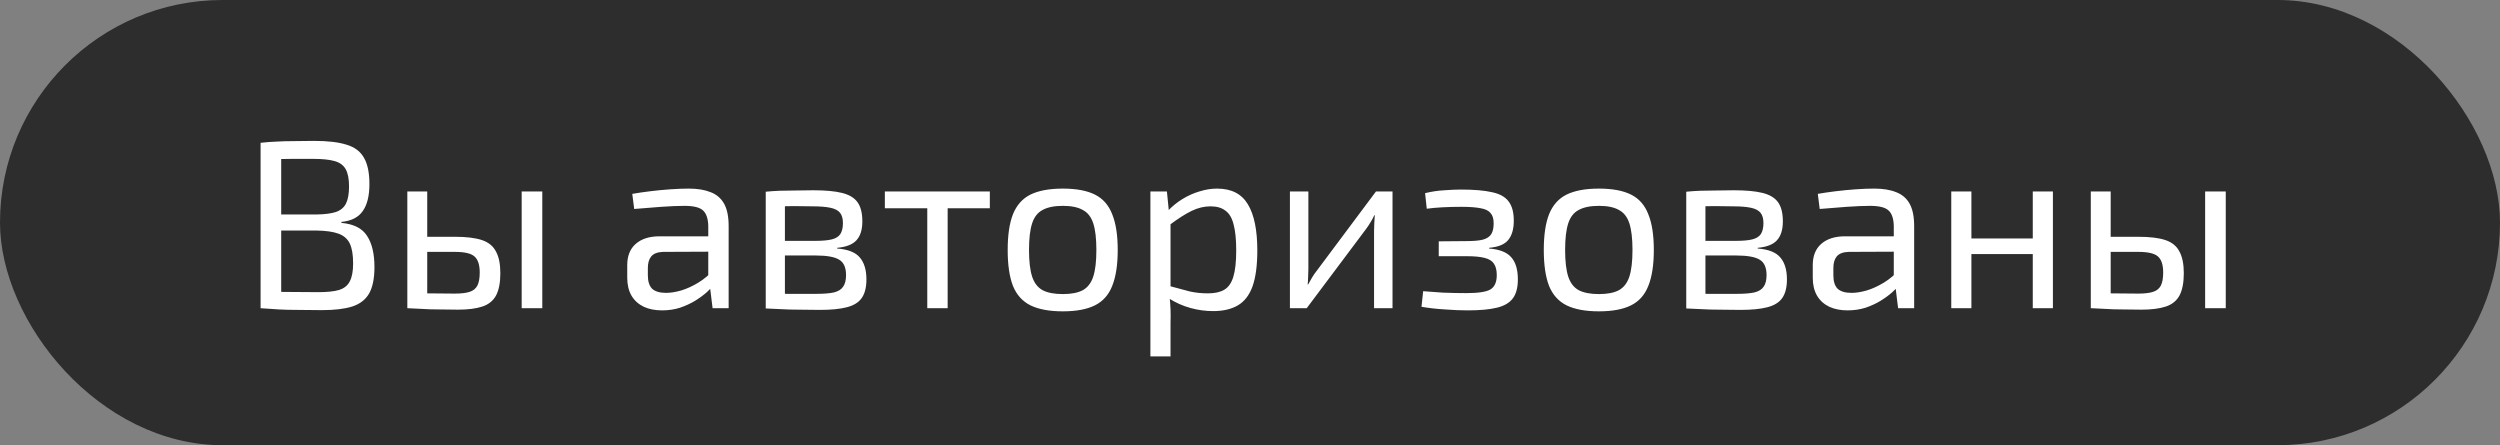
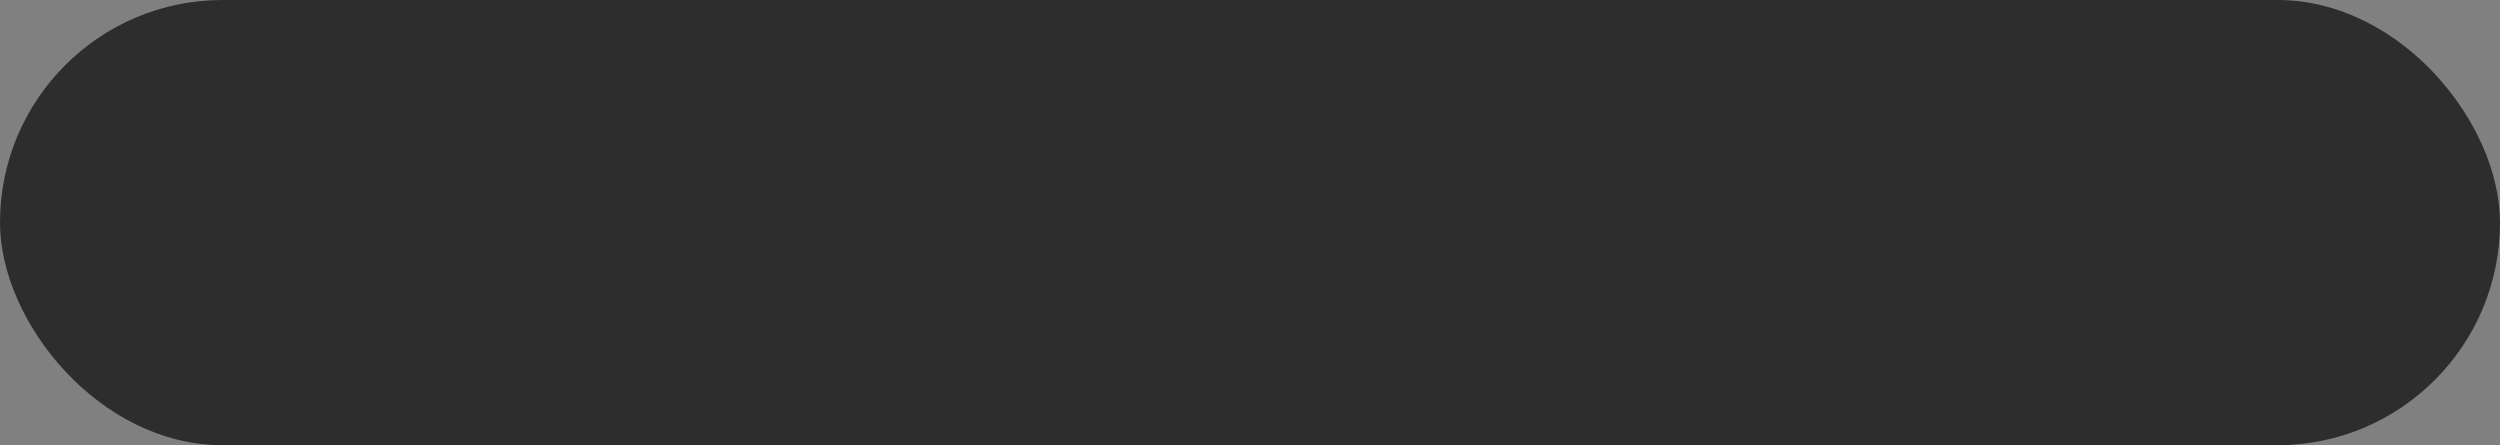
<svg xmlns="http://www.w3.org/2000/svg" width="146" height="26" viewBox="0 0 146 26" fill="none">
  <rect x="0" y="0" width="146" height="26" fill="#808080" stroke="none" />
  <rect width="146" height="26" rx="13" fill="black" fill-opacity="0.65" />
-   <path d="M18.354 8.228C19.147 8.228 19.777 8.303 20.244 8.452C20.711 8.592 21.047 8.844 21.252 9.208C21.467 9.572 21.574 10.085 21.574 10.748C21.574 11.439 21.443 11.966 21.182 12.33C20.93 12.694 20.515 12.904 19.936 12.96V13.016C20.655 13.081 21.154 13.333 21.434 13.772C21.723 14.211 21.868 14.817 21.868 15.592C21.868 16.255 21.765 16.768 21.56 17.132C21.355 17.496 21.023 17.753 20.566 17.902C20.118 18.042 19.525 18.112 18.788 18.112C18.237 18.112 17.761 18.107 17.36 18.098C16.968 18.098 16.604 18.089 16.268 18.07C15.932 18.051 15.582 18.028 15.218 18L15.414 17.02C15.619 17.029 16.007 17.039 16.576 17.048C17.155 17.057 17.827 17.062 18.592 17.062C19.105 17.062 19.507 17.02 19.796 16.936C20.095 16.843 20.305 16.675 20.426 16.432C20.557 16.189 20.622 15.839 20.622 15.382C20.622 14.878 20.557 14.491 20.426 14.22C20.295 13.949 20.076 13.758 19.768 13.646C19.46 13.534 19.04 13.473 18.508 13.464H15.4V12.526H18.494C18.961 12.517 19.329 12.47 19.6 12.386C19.88 12.293 20.081 12.129 20.202 11.896C20.323 11.653 20.384 11.317 20.384 10.888C20.384 10.449 20.319 10.113 20.188 9.88C20.057 9.647 19.838 9.488 19.53 9.404C19.231 9.32 18.821 9.278 18.298 9.278C17.841 9.278 17.43 9.278 17.066 9.278C16.702 9.278 16.38 9.283 16.1 9.292C15.829 9.292 15.601 9.301 15.414 9.32L15.218 8.34C15.545 8.303 15.853 8.279 16.142 8.27C16.441 8.251 16.763 8.242 17.108 8.242C17.463 8.233 17.878 8.228 18.354 8.228ZM16.422 8.34V18H15.218V8.34H16.422ZM26.56 13.828C27.241 13.828 27.773 13.893 28.156 14.024C28.538 14.155 28.809 14.379 28.968 14.696C29.136 15.004 29.22 15.424 29.22 15.956C29.22 16.507 29.136 16.941 28.968 17.258C28.8 17.566 28.534 17.781 28.17 17.902C27.806 18.023 27.33 18.084 26.742 18.084C26.294 18.084 25.906 18.079 25.58 18.07C25.253 18.07 24.954 18.061 24.684 18.042C24.413 18.033 24.128 18.019 23.83 18L23.984 17.104C24.152 17.113 24.464 17.123 24.922 17.132C25.388 17.141 25.934 17.146 26.56 17.146C26.924 17.146 27.208 17.113 27.414 17.048C27.628 16.983 27.782 16.861 27.876 16.684C27.969 16.507 28.016 16.25 28.016 15.914C28.016 15.466 27.913 15.153 27.708 14.976C27.512 14.799 27.129 14.71 26.56 14.71H23.97V13.828H26.56ZM24.95 11.182V18H23.788V11.182H24.95ZM31.67 11.182V18H30.466V11.182H31.67ZM40.229 11.014C40.733 11.014 41.157 11.084 41.503 11.224C41.848 11.355 42.109 11.579 42.287 11.896C42.464 12.213 42.553 12.647 42.553 13.198V18H41.615L41.433 16.516L41.363 16.362V13.198C41.353 12.778 41.255 12.479 41.069 12.302C40.882 12.115 40.518 12.022 39.977 12.022C39.613 12.022 39.16 12.041 38.619 12.078C38.087 12.115 37.559 12.157 37.037 12.204L36.925 11.322C37.242 11.266 37.592 11.215 37.975 11.168C38.357 11.121 38.745 11.084 39.137 11.056C39.529 11.028 39.893 11.014 40.229 11.014ZM41.993 13.8L41.979 14.696L38.731 14.71C38.404 14.719 38.171 14.808 38.031 14.976C37.9 15.135 37.835 15.359 37.835 15.648V16.082C37.835 16.437 37.919 16.698 38.087 16.866C38.264 17.025 38.535 17.104 38.899 17.104C39.16 17.104 39.454 17.057 39.781 16.964C40.117 16.861 40.453 16.707 40.789 16.502C41.125 16.297 41.433 16.035 41.713 15.718V16.6C41.619 16.731 41.475 16.885 41.279 17.062C41.092 17.23 40.863 17.398 40.593 17.566C40.331 17.725 40.037 17.86 39.711 17.972C39.384 18.075 39.034 18.126 38.661 18.126C38.259 18.126 37.905 18.056 37.597 17.916C37.289 17.767 37.051 17.552 36.883 17.272C36.715 16.983 36.631 16.633 36.631 16.222V15.48C36.631 14.948 36.794 14.537 37.121 14.248C37.457 13.949 37.923 13.8 38.521 13.8H41.993ZM47.491 11.112C48.201 11.112 48.761 11.163 49.171 11.266C49.591 11.369 49.895 11.551 50.081 11.812C50.268 12.073 50.361 12.447 50.361 12.932C50.361 13.417 50.245 13.786 50.011 14.038C49.787 14.281 49.414 14.425 48.891 14.472V14.514C49.526 14.561 49.969 14.738 50.221 15.046C50.473 15.345 50.599 15.769 50.599 16.32C50.599 16.787 50.506 17.151 50.319 17.412C50.142 17.664 49.853 17.841 49.451 17.944C49.059 18.047 48.532 18.098 47.869 18.098C47.393 18.098 46.978 18.093 46.623 18.084C46.269 18.084 45.942 18.075 45.643 18.056C45.354 18.047 45.046 18.033 44.719 18.014L44.887 17.132C45.074 17.141 45.419 17.151 45.923 17.16C46.427 17.16 47.02 17.16 47.701 17.16C48.121 17.16 48.457 17.132 48.709 17.076C48.961 17.011 49.139 16.899 49.241 16.74C49.353 16.581 49.409 16.357 49.409 16.068C49.409 15.629 49.279 15.331 49.017 15.172C48.756 15.004 48.294 14.92 47.631 14.92H44.873V14.066H47.631C48.023 14.066 48.336 14.038 48.569 13.982C48.803 13.926 48.971 13.823 49.073 13.674C49.176 13.515 49.227 13.301 49.227 13.03C49.227 12.769 49.171 12.568 49.059 12.428C48.947 12.288 48.761 12.19 48.499 12.134C48.238 12.078 47.888 12.05 47.449 12.05C47.048 12.041 46.684 12.036 46.357 12.036C46.04 12.036 45.76 12.041 45.517 12.05C45.275 12.05 45.065 12.059 44.887 12.078L44.719 11.196C45.009 11.168 45.284 11.149 45.545 11.14C45.807 11.131 46.091 11.126 46.399 11.126C46.707 11.117 47.071 11.112 47.491 11.112ZM45.839 11.196V18.014H44.719V11.196H45.839ZM55.343 11.182V18H54.153V11.182H55.343ZM57.806 11.182V12.162H51.675V11.182H57.806ZM62.069 11.014C62.852 11.014 63.478 11.131 63.944 11.364C64.411 11.597 64.747 11.98 64.953 12.512C65.167 13.035 65.275 13.73 65.275 14.598C65.275 15.466 65.167 16.166 64.953 16.698C64.747 17.221 64.411 17.599 63.944 17.832C63.478 18.065 62.852 18.182 62.069 18.182C61.285 18.182 60.654 18.065 60.178 17.832C59.712 17.599 59.371 17.221 59.157 16.698C58.951 16.166 58.849 15.466 58.849 14.598C58.849 13.73 58.951 13.035 59.157 12.512C59.371 11.98 59.712 11.597 60.178 11.364C60.654 11.131 61.285 11.014 62.069 11.014ZM62.069 12.022C61.574 12.022 61.182 12.101 60.892 12.26C60.603 12.409 60.398 12.671 60.276 13.044C60.155 13.417 60.094 13.935 60.094 14.598C60.094 15.261 60.155 15.779 60.276 16.152C60.398 16.525 60.603 16.791 60.892 16.95C61.182 17.099 61.574 17.174 62.069 17.174C62.563 17.174 62.95 17.099 63.23 16.95C63.52 16.791 63.725 16.525 63.846 16.152C63.968 15.779 64.028 15.261 64.028 14.598C64.028 13.935 63.968 13.417 63.846 13.044C63.725 12.671 63.52 12.409 63.23 12.26C62.95 12.101 62.563 12.022 62.069 12.022ZM71.075 11.014C71.915 11.014 72.516 11.322 72.88 11.938C73.245 12.545 73.427 13.441 73.427 14.626C73.427 15.503 73.333 16.203 73.147 16.726C72.96 17.239 72.675 17.608 72.293 17.832C71.91 18.056 71.429 18.168 70.85 18.168C70.403 18.168 69.959 18.107 69.52 17.986C69.082 17.865 68.662 17.678 68.26 17.426L68.331 16.712C68.769 16.833 69.152 16.936 69.478 17.02C69.814 17.095 70.169 17.132 70.543 17.132C70.944 17.132 71.261 17.062 71.495 16.922C71.737 16.782 71.915 16.53 72.026 16.166C72.138 15.802 72.195 15.289 72.195 14.626C72.195 13.982 72.143 13.473 72.04 13.1C71.947 12.727 71.788 12.461 71.564 12.302C71.35 12.134 71.061 12.05 70.697 12.05C70.323 12.05 69.954 12.139 69.591 12.316C69.227 12.493 68.802 12.764 68.317 13.128L68.191 12.33C68.442 12.059 68.727 11.826 69.044 11.63C69.362 11.434 69.693 11.285 70.038 11.182C70.393 11.07 70.739 11.014 71.075 11.014ZM68.148 11.182L68.288 12.596L68.359 12.778V17.146L68.302 17.314C68.331 17.575 68.349 17.827 68.359 18.07C68.368 18.313 68.368 18.569 68.359 18.84V20.814H67.183V11.182H68.148ZM81.323 11.182V18H80.245V13.478C80.245 13.329 80.249 13.184 80.259 13.044C80.268 12.895 80.277 12.736 80.287 12.568H80.259C80.203 12.699 80.128 12.839 80.035 12.988C79.951 13.128 79.867 13.254 79.783 13.366L76.311 18H75.331V11.182H76.409V15.704C76.409 15.853 76.404 16.003 76.395 16.152C76.395 16.292 76.385 16.446 76.367 16.614H76.395C76.469 16.474 76.549 16.334 76.633 16.194C76.717 16.054 76.801 15.933 76.885 15.83L80.357 11.182H81.323ZM85.325 11.07C86.081 11.07 86.683 11.121 87.131 11.224C87.579 11.317 87.901 11.495 88.097 11.756C88.303 12.017 88.405 12.395 88.405 12.89C88.405 13.375 88.298 13.749 88.083 14.01C87.878 14.271 87.505 14.425 86.963 14.472V14.514C87.57 14.561 87.999 14.729 88.251 15.018C88.513 15.307 88.643 15.741 88.643 16.32C88.643 16.796 88.545 17.165 88.349 17.426C88.153 17.687 87.841 17.869 87.411 17.972C86.982 18.075 86.417 18.126 85.717 18.126C85.297 18.126 84.849 18.107 84.373 18.07C83.897 18.042 83.445 17.991 83.015 17.916L83.113 17.006C83.421 17.034 83.804 17.062 84.261 17.09C84.728 17.109 85.185 17.118 85.633 17.118C86.324 17.118 86.791 17.048 87.033 16.908C87.285 16.759 87.411 16.479 87.411 16.068C87.411 15.779 87.355 15.555 87.243 15.396C87.141 15.237 86.959 15.125 86.697 15.06C86.445 14.995 86.1 14.962 85.661 14.962H84.023V14.094L85.647 14.08C86.058 14.08 86.375 14.052 86.599 13.996C86.833 13.931 86.996 13.823 87.089 13.674C87.183 13.525 87.229 13.315 87.229 13.044C87.229 12.773 87.169 12.573 87.047 12.442C86.935 12.302 86.744 12.209 86.473 12.162C86.203 12.106 85.825 12.078 85.339 12.078C84.975 12.078 84.611 12.087 84.247 12.106C83.883 12.125 83.575 12.153 83.323 12.19L83.225 11.28C83.608 11.187 83.981 11.131 84.345 11.112C84.719 11.084 85.045 11.07 85.325 11.07ZM93.377 11.014C94.161 11.014 94.786 11.131 95.253 11.364C95.72 11.597 96.056 11.98 96.261 12.512C96.476 13.035 96.583 13.73 96.583 14.598C96.583 15.466 96.476 16.166 96.261 16.698C96.056 17.221 95.72 17.599 95.253 17.832C94.786 18.065 94.161 18.182 93.377 18.182C92.593 18.182 91.963 18.065 91.487 17.832C91.02 17.599 90.68 17.221 90.465 16.698C90.26 16.166 90.157 15.466 90.157 14.598C90.157 13.73 90.26 13.035 90.465 12.512C90.68 11.98 91.02 11.597 91.487 11.364C91.963 11.131 92.593 11.014 93.377 11.014ZM93.377 12.022C92.882 12.022 92.49 12.101 92.201 12.26C91.912 12.409 91.706 12.671 91.585 13.044C91.464 13.417 91.403 13.935 91.403 14.598C91.403 15.261 91.464 15.779 91.585 16.152C91.706 16.525 91.912 16.791 92.201 16.95C92.49 17.099 92.882 17.174 93.377 17.174C93.872 17.174 94.259 17.099 94.539 16.95C94.828 16.791 95.034 16.525 95.155 16.152C95.276 15.779 95.337 15.261 95.337 14.598C95.337 13.935 95.276 13.417 95.155 13.044C95.034 12.671 94.828 12.409 94.539 12.26C94.259 12.101 93.872 12.022 93.377 12.022ZM101.249 11.112C101.958 11.112 102.518 11.163 102.929 11.266C103.349 11.369 103.652 11.551 103.839 11.812C104.026 12.073 104.119 12.447 104.119 12.932C104.119 13.417 104.002 13.786 103.769 14.038C103.545 14.281 103.172 14.425 102.649 14.472V14.514C103.284 14.561 103.727 14.738 103.979 15.046C104.231 15.345 104.357 15.769 104.357 16.32C104.357 16.787 104.264 17.151 104.077 17.412C103.9 17.664 103.61 17.841 103.209 17.944C102.817 18.047 102.29 18.098 101.627 18.098C101.151 18.098 100.736 18.093 100.381 18.084C100.026 18.084 99.7 18.075 99.401 18.056C99.112 18.047 98.804 18.033 98.477 18.014L98.645 17.132C98.832 17.141 99.177 17.151 99.681 17.16C100.185 17.16 100.778 17.16 101.459 17.16C101.879 17.16 102.215 17.132 102.467 17.076C102.719 17.011 102.896 16.899 102.999 16.74C103.111 16.581 103.167 16.357 103.167 16.068C103.167 15.629 103.036 15.331 102.775 15.172C102.514 15.004 102.052 14.92 101.389 14.92H98.631V14.066H101.389C101.781 14.066 102.094 14.038 102.327 13.982C102.56 13.926 102.728 13.823 102.831 13.674C102.934 13.515 102.985 13.301 102.985 13.03C102.985 12.769 102.929 12.568 102.817 12.428C102.705 12.288 102.518 12.19 102.257 12.134C101.996 12.078 101.646 12.05 101.207 12.05C100.806 12.041 100.442 12.036 100.115 12.036C99.798 12.036 99.518 12.041 99.275 12.05C99.032 12.05 98.822 12.059 98.645 12.078L98.477 11.196C98.766 11.168 99.042 11.149 99.303 11.14C99.564 11.131 99.849 11.126 100.157 11.126C100.465 11.117 100.829 11.112 101.249 11.112ZM99.597 11.196V18.014H98.477V11.196H99.597ZM109.463 11.014C109.967 11.014 110.392 11.084 110.737 11.224C111.082 11.355 111.344 11.579 111.521 11.896C111.698 12.213 111.787 12.647 111.787 13.198V18H110.849L110.667 16.516L110.597 16.362V13.198C110.588 12.778 110.49 12.479 110.303 12.302C110.116 12.115 109.752 12.022 109.211 12.022C108.847 12.022 108.394 12.041 107.853 12.078C107.321 12.115 106.794 12.157 106.271 12.204L106.159 11.322C106.476 11.266 106.826 11.215 107.209 11.168C107.592 11.121 107.979 11.084 108.371 11.056C108.763 11.028 109.127 11.014 109.463 11.014ZM111.227 13.8L111.213 14.696L107.965 14.71C107.638 14.719 107.405 14.808 107.265 14.976C107.134 15.135 107.069 15.359 107.069 15.648V16.082C107.069 16.437 107.153 16.698 107.321 16.866C107.498 17.025 107.769 17.104 108.133 17.104C108.394 17.104 108.688 17.057 109.015 16.964C109.351 16.861 109.687 16.707 110.023 16.502C110.359 16.297 110.667 16.035 110.947 15.718V16.6C110.854 16.731 110.709 16.885 110.513 17.062C110.326 17.23 110.098 17.398 109.827 17.566C109.566 17.725 109.272 17.86 108.945 17.972C108.618 18.075 108.268 18.126 107.895 18.126C107.494 18.126 107.139 18.056 106.831 17.916C106.523 17.767 106.285 17.552 106.117 17.272C105.949 16.983 105.865 16.633 105.865 16.222V15.48C105.865 14.948 106.028 14.537 106.355 14.248C106.691 13.949 107.158 13.8 107.755 13.8H111.227ZM115.13 11.182V18H113.954V11.182H115.13ZM118.84 13.926V14.836H115.046V13.926H118.84ZM119.89 11.182V18H118.714V11.182H119.89ZM124.874 13.828C125.555 13.828 126.087 13.893 126.47 14.024C126.853 14.155 127.123 14.379 127.282 14.696C127.45 15.004 127.534 15.424 127.534 15.956C127.534 16.507 127.45 16.941 127.282 17.258C127.114 17.566 126.848 17.781 126.484 17.902C126.12 18.023 125.644 18.084 125.056 18.084C124.608 18.084 124.221 18.079 123.894 18.07C123.567 18.07 123.269 18.061 122.998 18.042C122.727 18.033 122.443 18.019 122.144 18L122.298 17.104C122.466 17.113 122.779 17.123 123.236 17.132C123.703 17.141 124.249 17.146 124.874 17.146C125.238 17.146 125.523 17.113 125.728 17.048C125.943 16.983 126.097 16.861 126.19 16.684C126.283 16.507 126.33 16.25 126.33 15.914C126.33 15.466 126.227 15.153 126.022 14.976C125.826 14.799 125.443 14.71 124.874 14.71H122.284V13.828H124.874ZM123.264 11.182V18H122.102V11.182H123.264ZM129.984 11.182V18H128.78V11.182H129.984Z" fill="white" />
</svg>